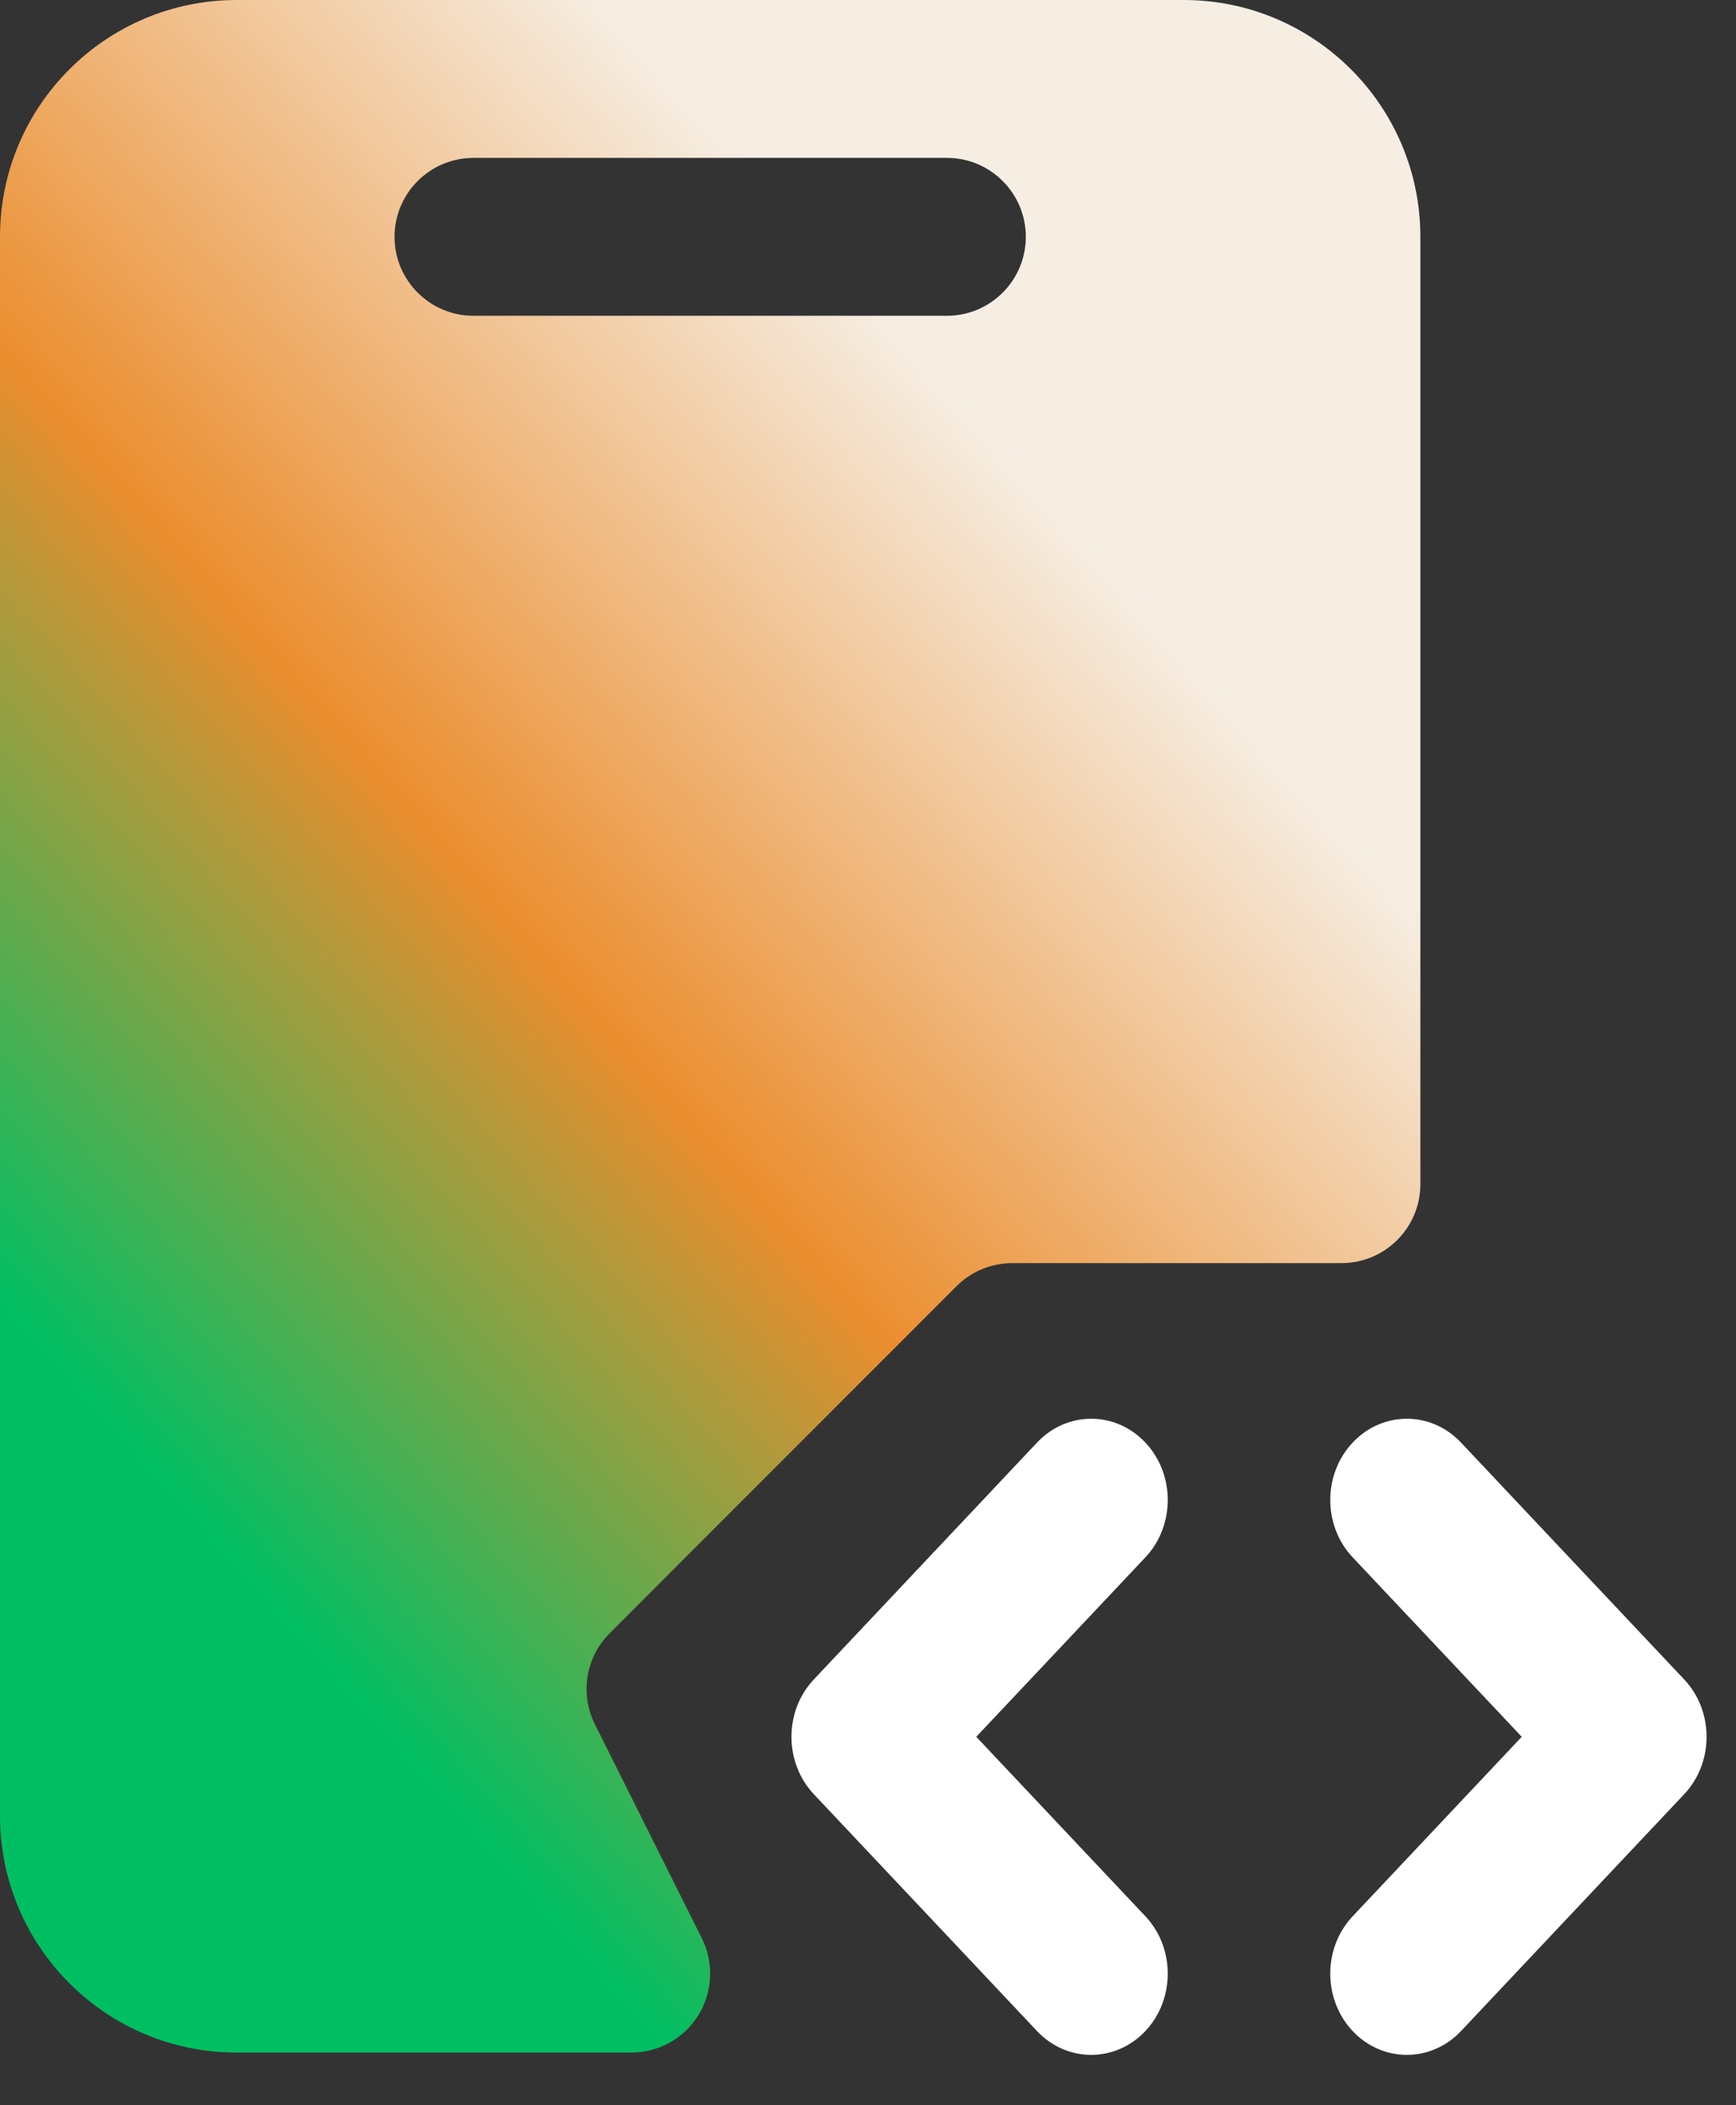
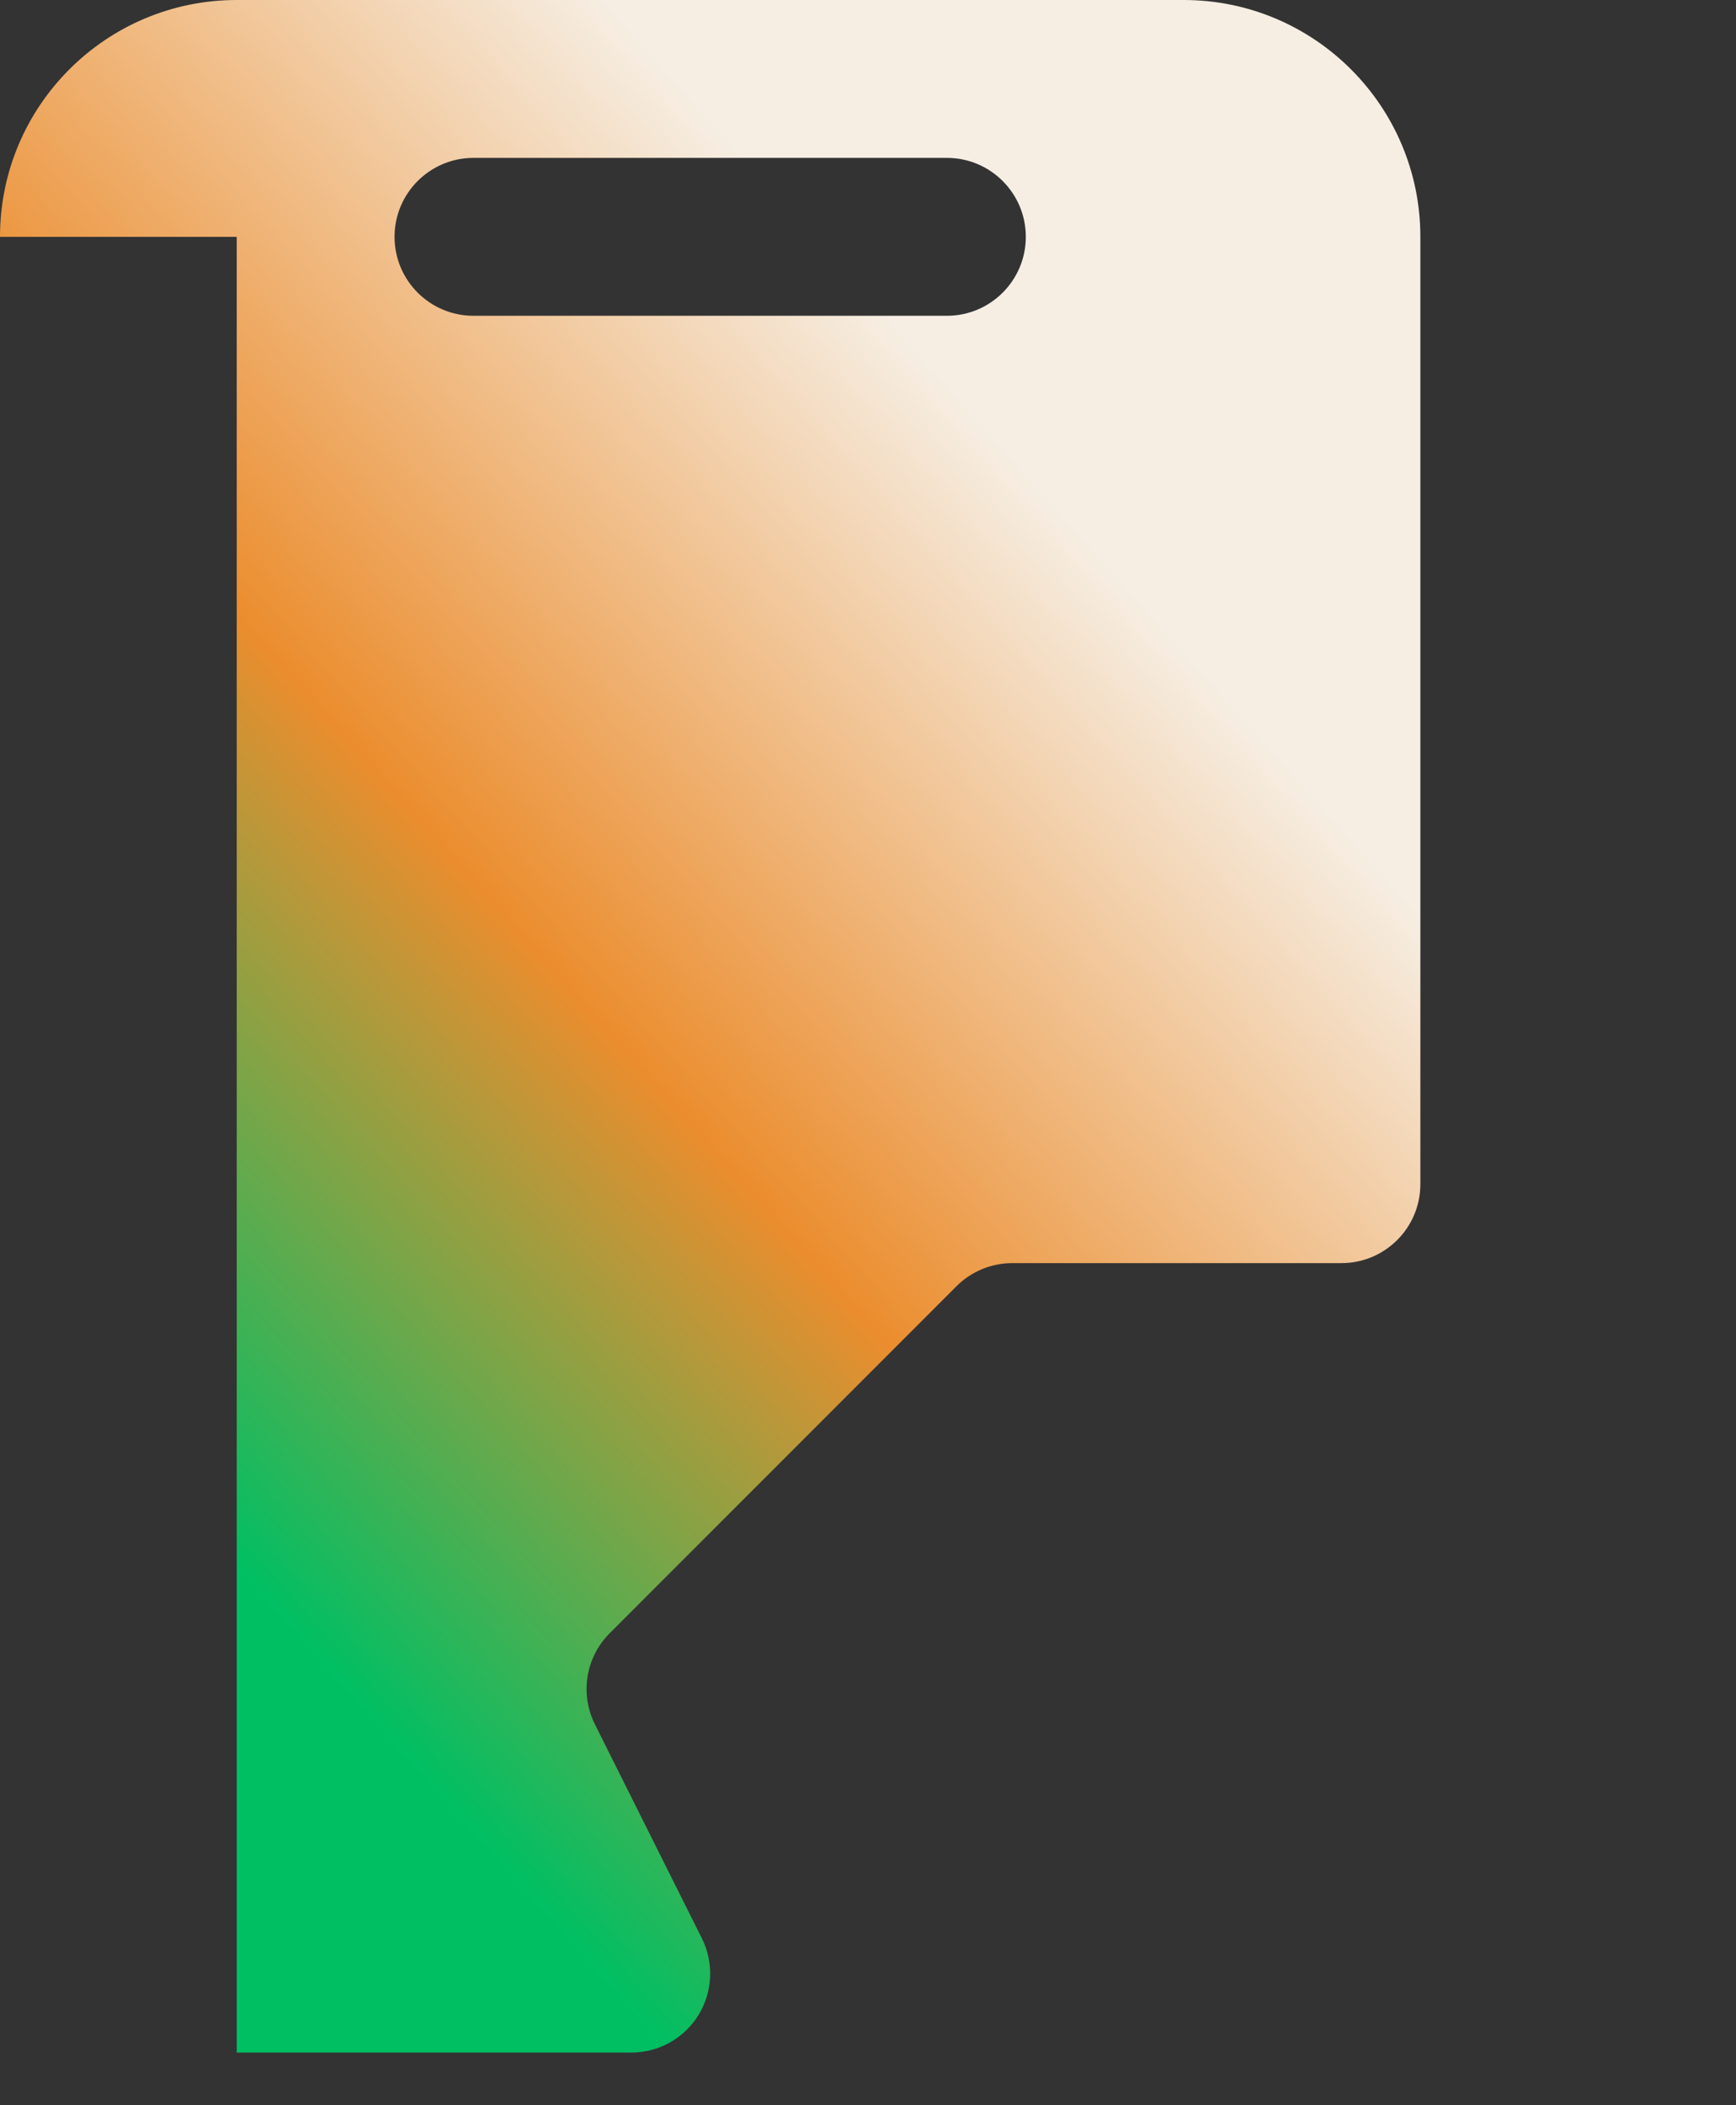
<svg xmlns="http://www.w3.org/2000/svg" width="33" height="40" viewBox="0 0 33 40" fill="none">
  <rect x="0" y="0" width="33" height="40" fill="#333333" stroke="none" />
-   <path fill-rule="evenodd" clip-rule="evenodd" d="M21.772 36.409C22.34 37.011 22.34 37.989 21.772 38.592C21.203 39.194 20.282 39.194 19.714 38.592L15.471 34.092C14.903 33.489 14.903 32.511 15.471 31.909L19.714 27.409C20.282 26.806 21.203 26.806 21.772 27.409C22.34 28.011 22.34 28.989 21.772 29.591L18.558 33L21.772 36.409ZM25.714 29.591C25.145 28.989 25.145 28.012 25.714 27.409C26.282 26.806 27.203 26.806 27.772 27.409L32.014 31.909C32.583 32.511 32.583 33.489 32.014 34.092L27.772 38.592C27.203 39.194 26.282 39.194 25.714 38.592C25.145 37.989 25.145 37.011 25.714 36.409L28.927 33L25.714 29.591Z" fill="white" />
-   <path fill-rule="evenodd" clip-rule="evenodd" d="M0 4.5C0 2.015 2.015 0 4.5 0H22.5C24.985 0 27 2.015 27 4.5V22.5C27 23.328 26.328 24 25.5 24H19.243C18.845 24 18.463 24.158 18.182 24.439L11.59 31.032C11.133 31.488 11.02 32.186 11.309 32.763L13.342 36.829C13.574 37.294 13.549 37.846 13.276 38.289C13.003 38.731 12.52 39 12 39H4.5C2.015 39 0 36.985 0 34.5V4.5ZM9 3C8.172 3 7.5 3.672 7.5 4.5C7.5 5.328 8.172 6 9 6H18C18.828 6 19.5 5.328 19.5 4.5C19.5 3.672 18.828 3 18 3H9Z" fill="url(#paint0_linear_243_103)" />
+   <path fill-rule="evenodd" clip-rule="evenodd" d="M0 4.5C0 2.015 2.015 0 4.5 0H22.5C24.985 0 27 2.015 27 4.5V22.5C27 23.328 26.328 24 25.5 24H19.243C18.845 24 18.463 24.158 18.182 24.439L11.59 31.032C11.133 31.488 11.02 32.186 11.309 32.763L13.342 36.829C13.574 37.294 13.549 37.846 13.276 38.289C13.003 38.731 12.52 39 12 39H4.5V4.5ZM9 3C8.172 3 7.5 3.672 7.5 4.5C7.5 5.328 8.172 6 9 6H18C18.828 6 19.5 5.328 19.5 4.5C19.5 3.672 18.828 3 18 3H9Z" fill="url(#paint0_linear_243_103)" />
  <defs>
    <linearGradient id="paint0_linear_243_103" x1="19.364" y1="8.789" x2="0.647" y2="25.491" gradientUnits="userSpaceOnUse">
      <stop stop-color="#F6EEE3" />
      <stop offset="0" stop-color="#F6EEE3" />
      <stop offset="0.519" stop-color="#EB8D2E" />
      <stop offset="1" stop-color="#00BF63" />
    </linearGradient>
  </defs>
</svg>